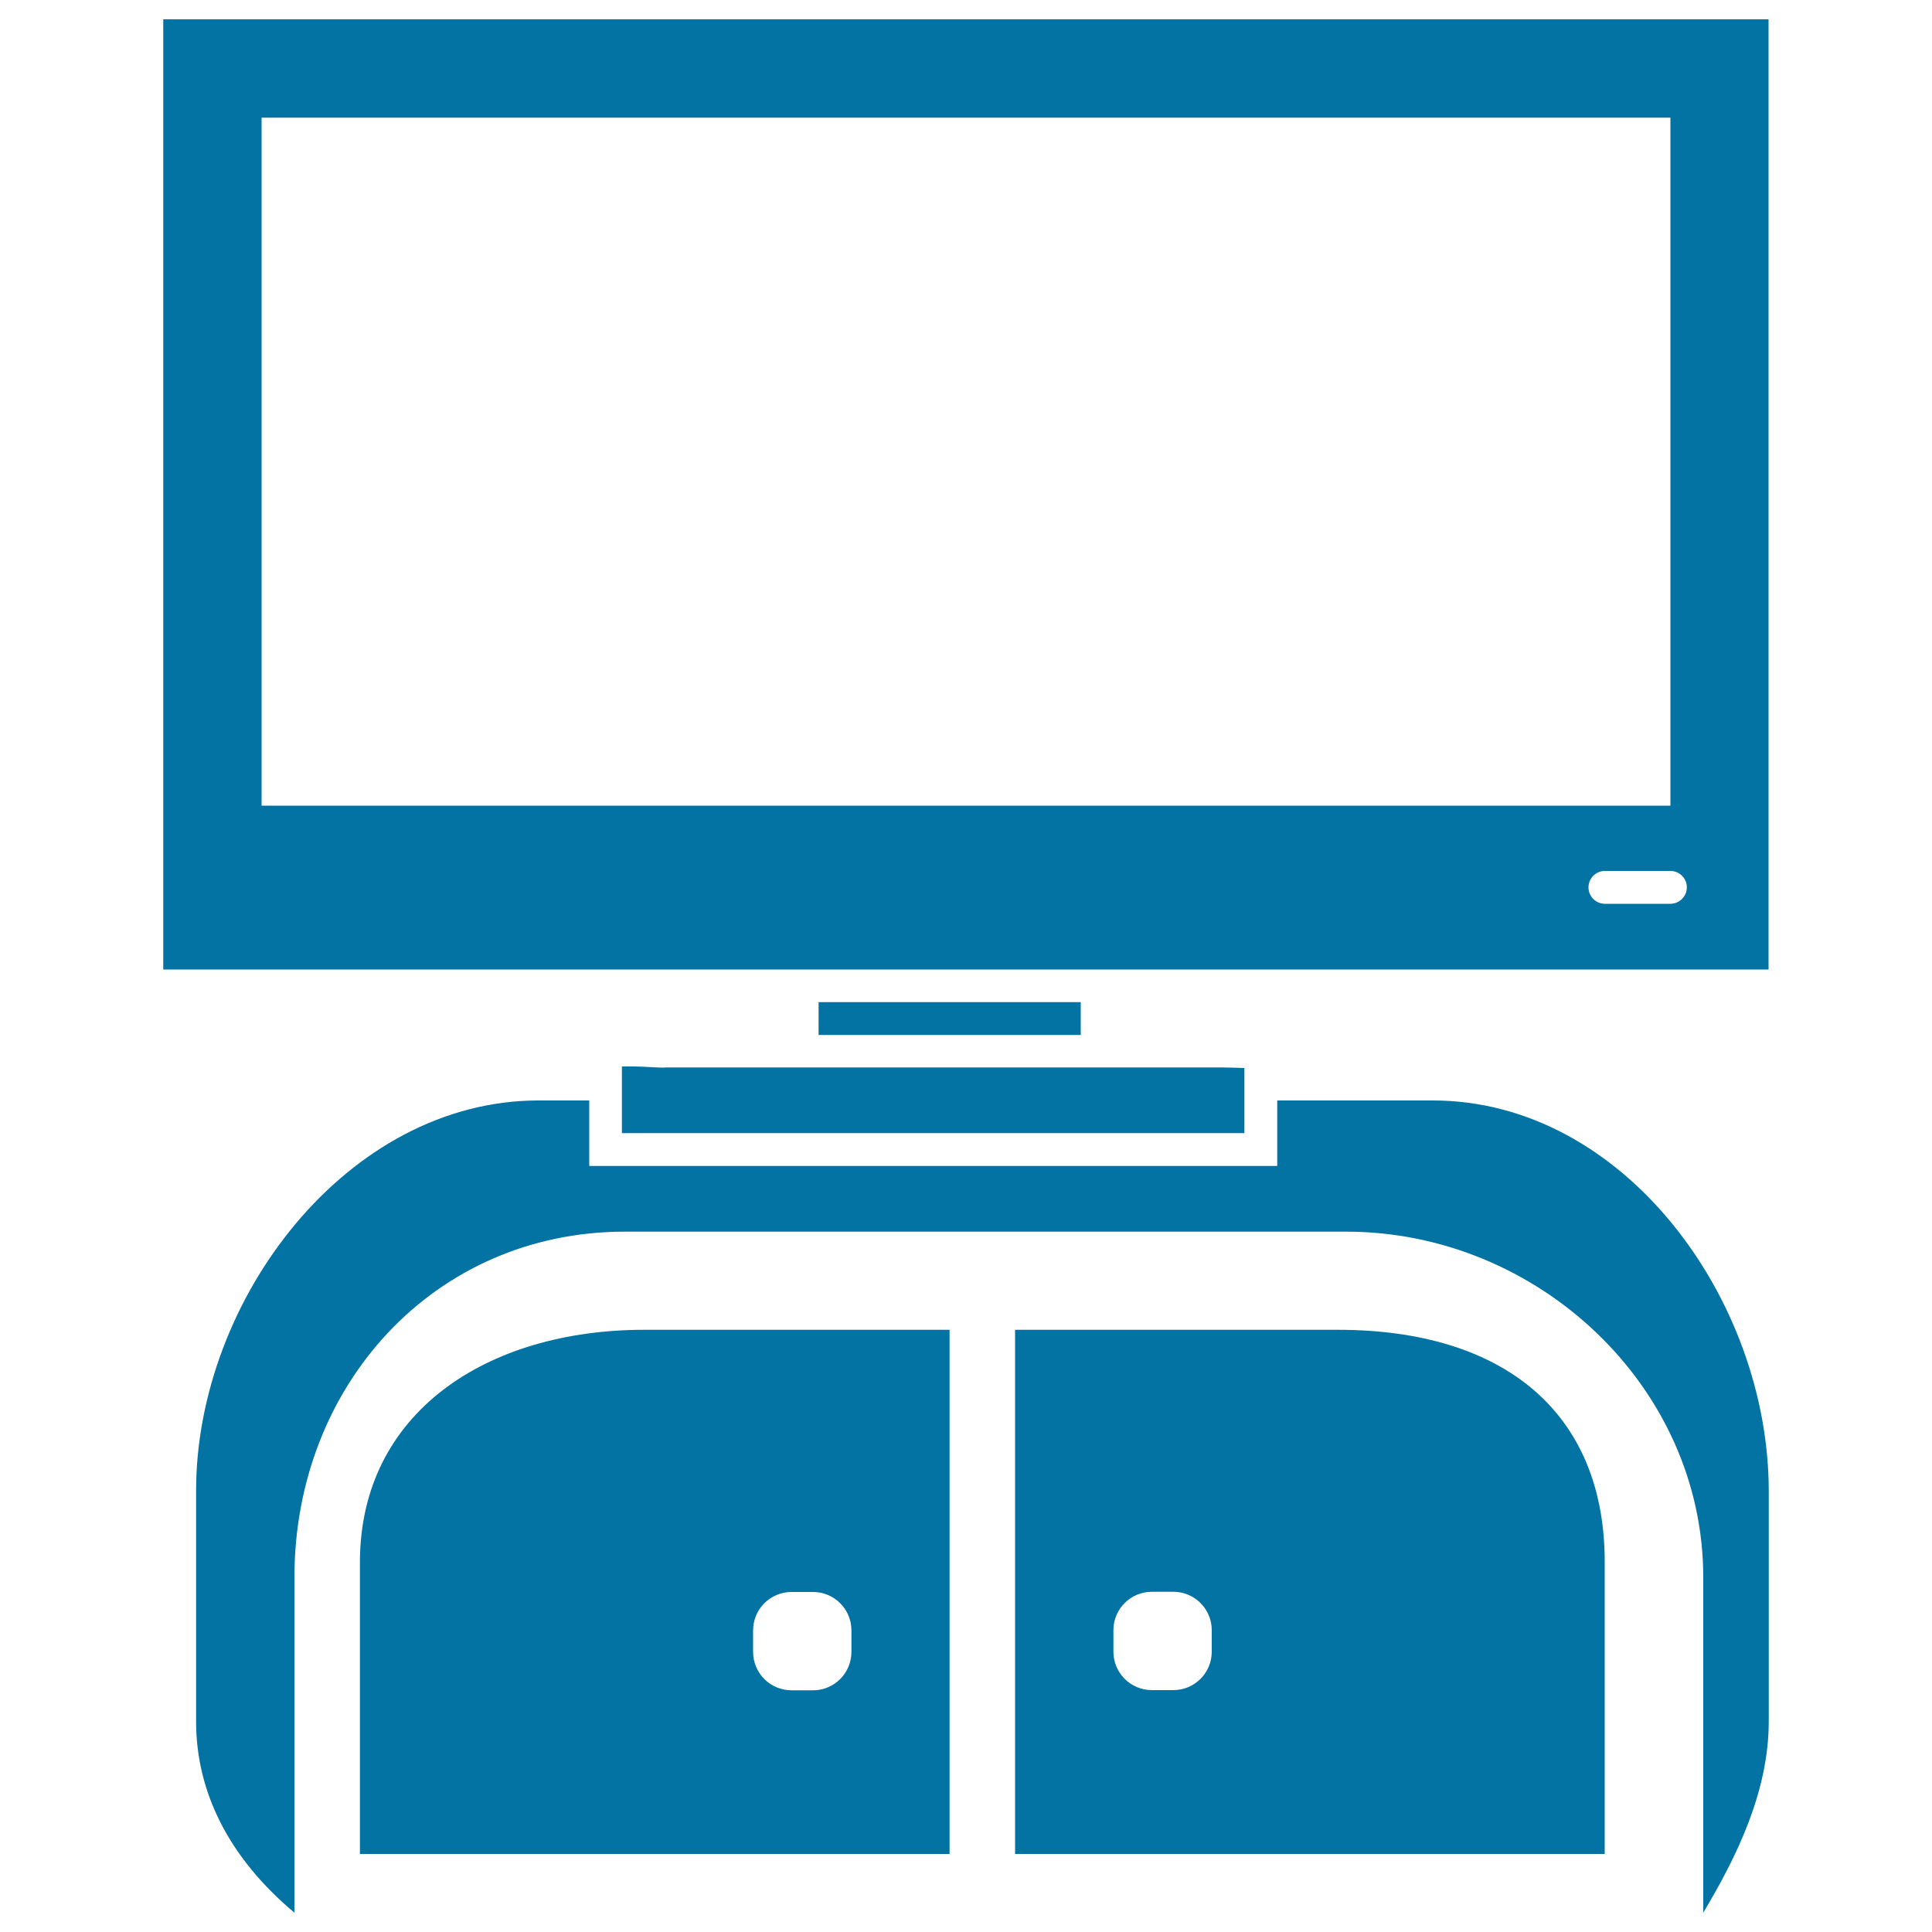
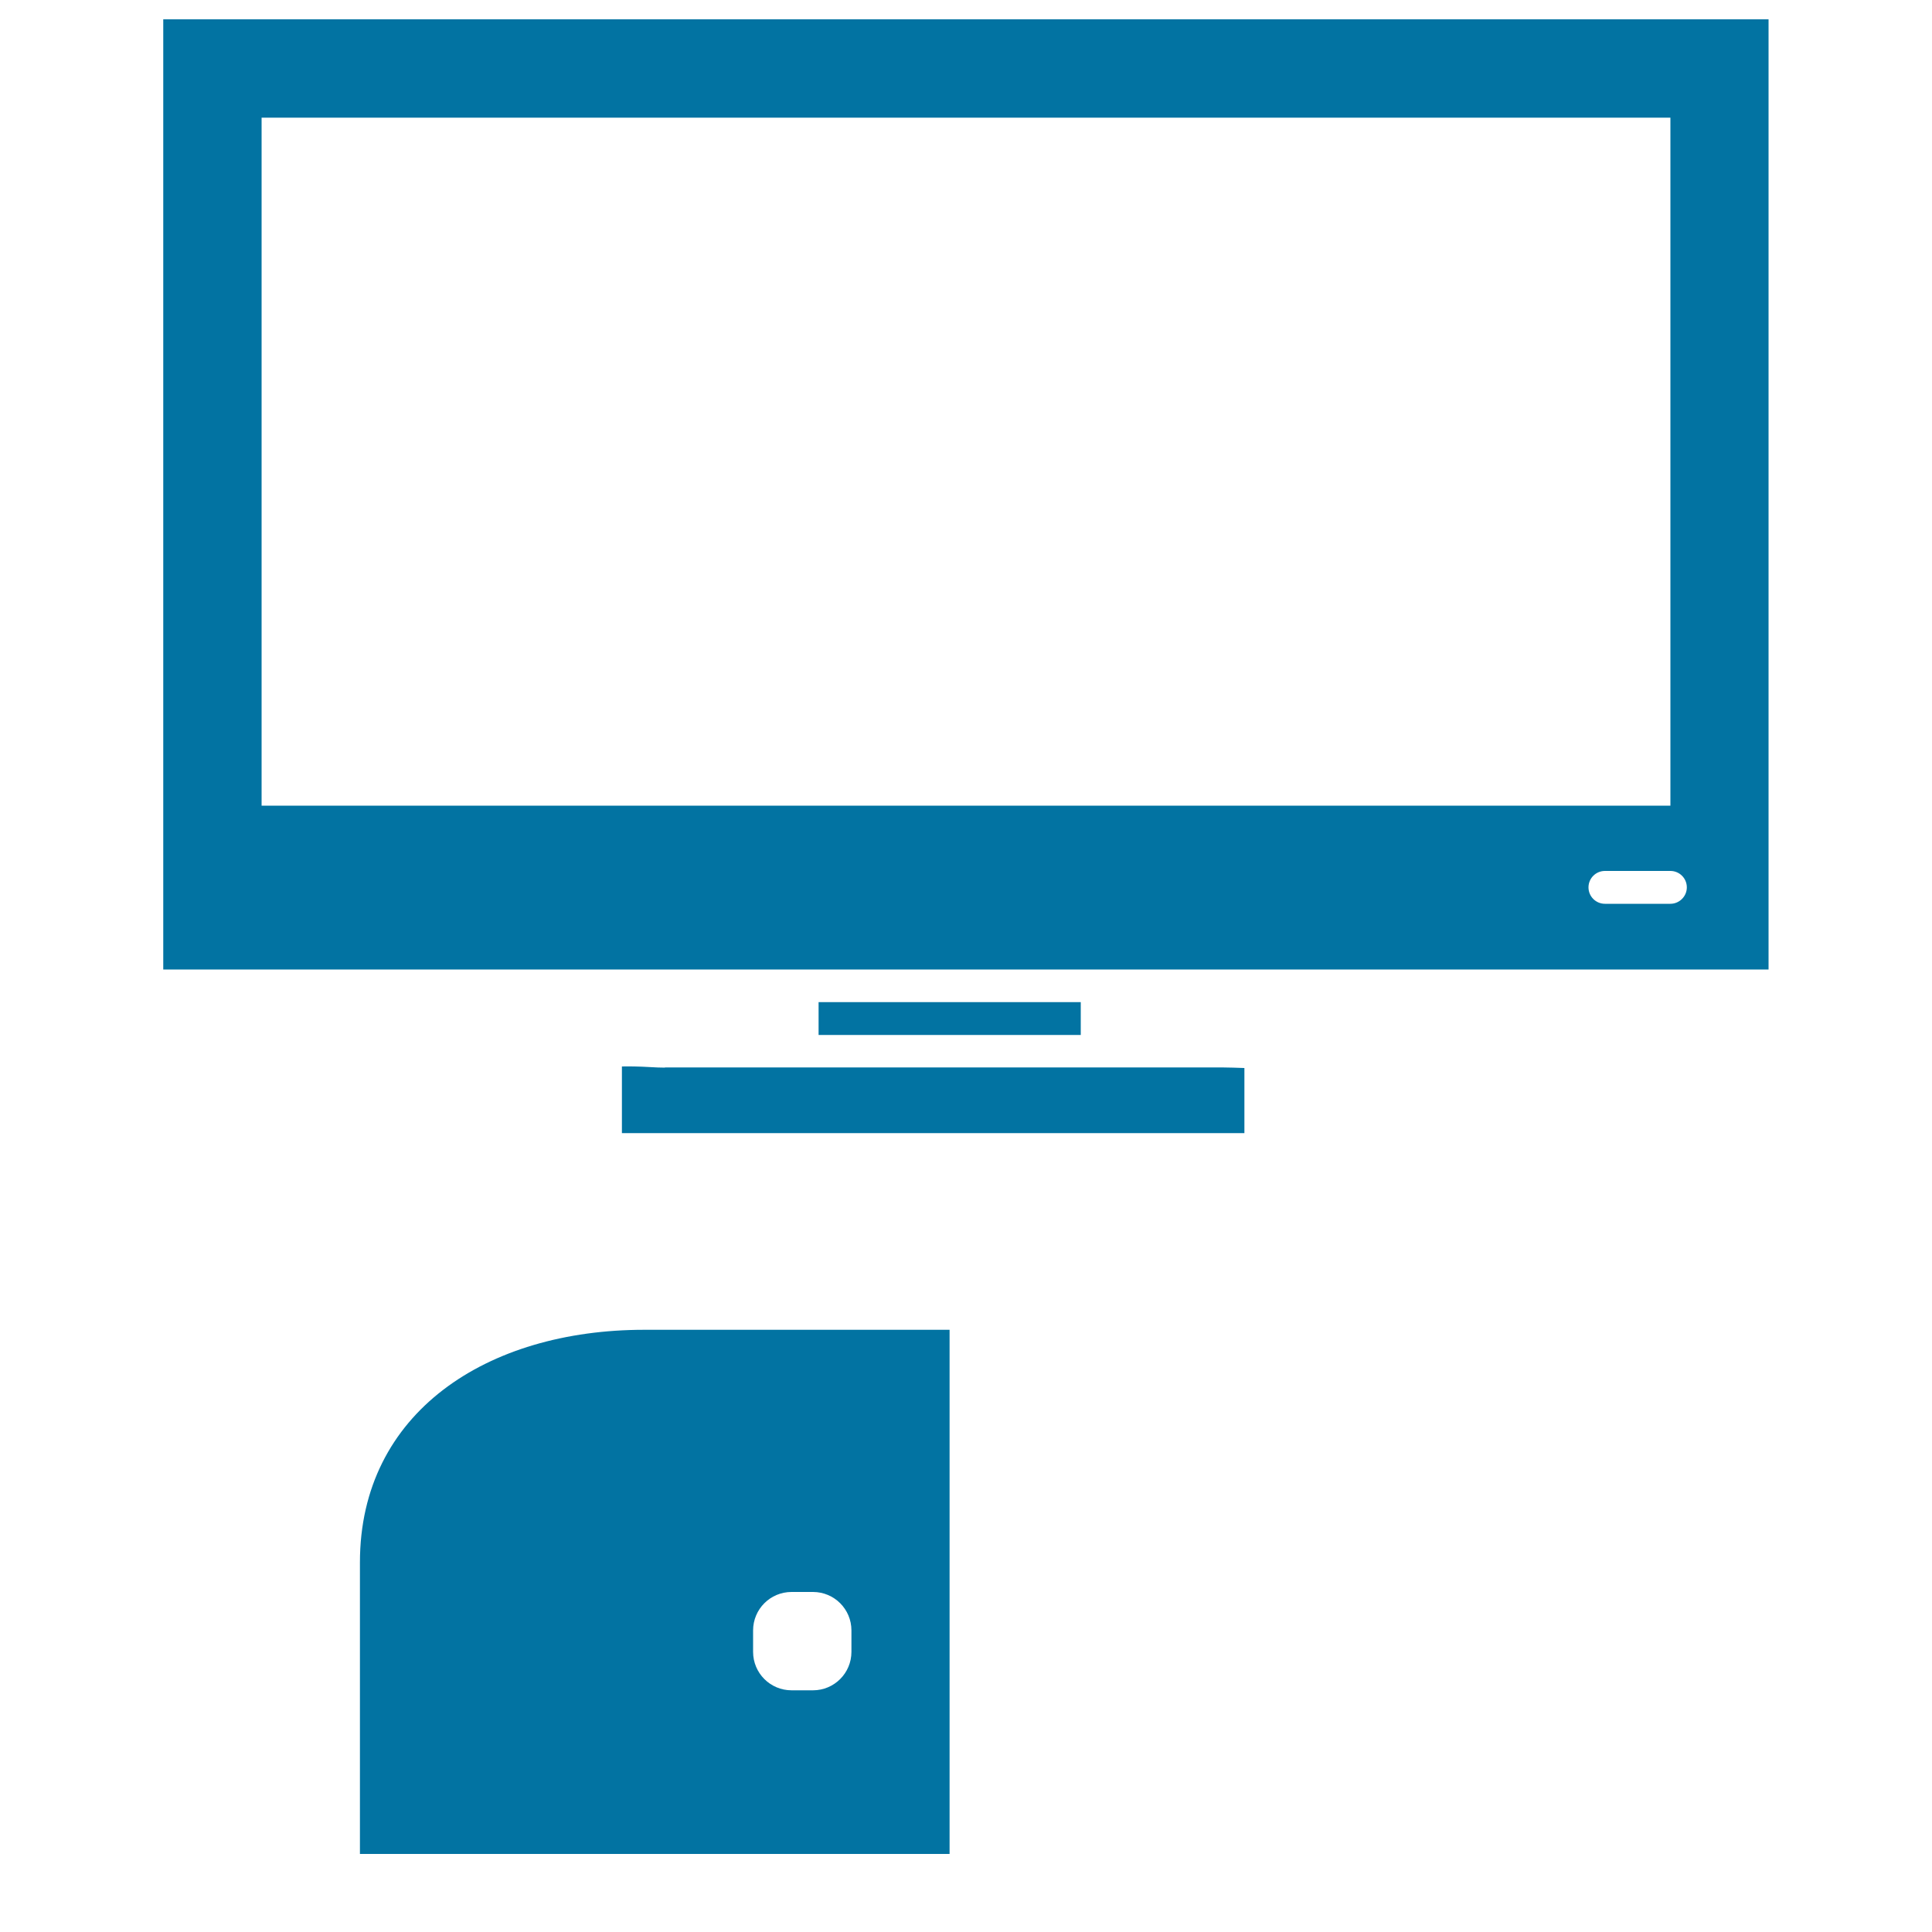
<svg xmlns="http://www.w3.org/2000/svg" viewBox="0 0 1000 1000" style="fill:#0273a2">
  <title>Tv On Drawer SVG icon</title>
  <g>
    <g>
      <rect x="423.7" y="518.7" width="135.7" height="17" />
      <path d="M84.5,10v491.8h830.9V10H84.5z M135.4,60.9h729.2V417H135.4V60.9z M864.6,467.8h-33.9c-4.7,0-8.5-3.8-8.5-8.5s3.8-8.5,8.5-8.5h33.9c4.7,0,8.5,3.8,8.5,8.5S869.2,467.8,864.6,467.8z" />
-       <path d="M741.6,569.6h-80.5v33.9H305v-33.9h-26.3c-99,0-177.2,103-177.2,202V891c0,36.6,17,70.6,50.9,99V816.4c0-99,72.1-178.9,171.1-178.9h373.3c99,0,184.8,80,184.8,178.9V990c17-28.4,33.9-62.4,33.9-99V771.6C915.4,672.6,840.5,569.6,741.6,569.6z" />
      <path d="M186.3,808.7v150.9h305.2V688.3H333.4C252.2,688.3,186.3,731,186.3,808.7z M389.8,843.9c0-11,8.9-19.9,19.9-19.9h11.1c11,0,19.9,8.9,19.9,19.9v11.1c0,11-8.9,19.9-19.9,19.9h-11.1c-11,0-19.9-8.9-19.9-19.9V843.9z" />
-       <path d="M692.5,688.3H525.4v271.3h305.2V808.7C830.7,731,778.2,688.3,692.5,688.3z M627.2,854.9c0,11-8.9,19.9-19.9,19.9h-11.1c-11,0-19.9-8.9-19.9-19.9v-11.1c0-11,8.9-19.9,19.9-19.9h11.1c11,0,19.9,8.9,19.9,19.9V854.9z" />
      <path d="M344.2,552.6c-2.1,0-5-0.1-8.2-0.3c-4.8-0.3-10.8-0.4-14.1-0.3v34.5h322.2v-33.7c-3.5-0.1-7.8-0.3-11.6-0.3h-73.2H423.7H344.2z" />
    </g>
  </g>
</svg>